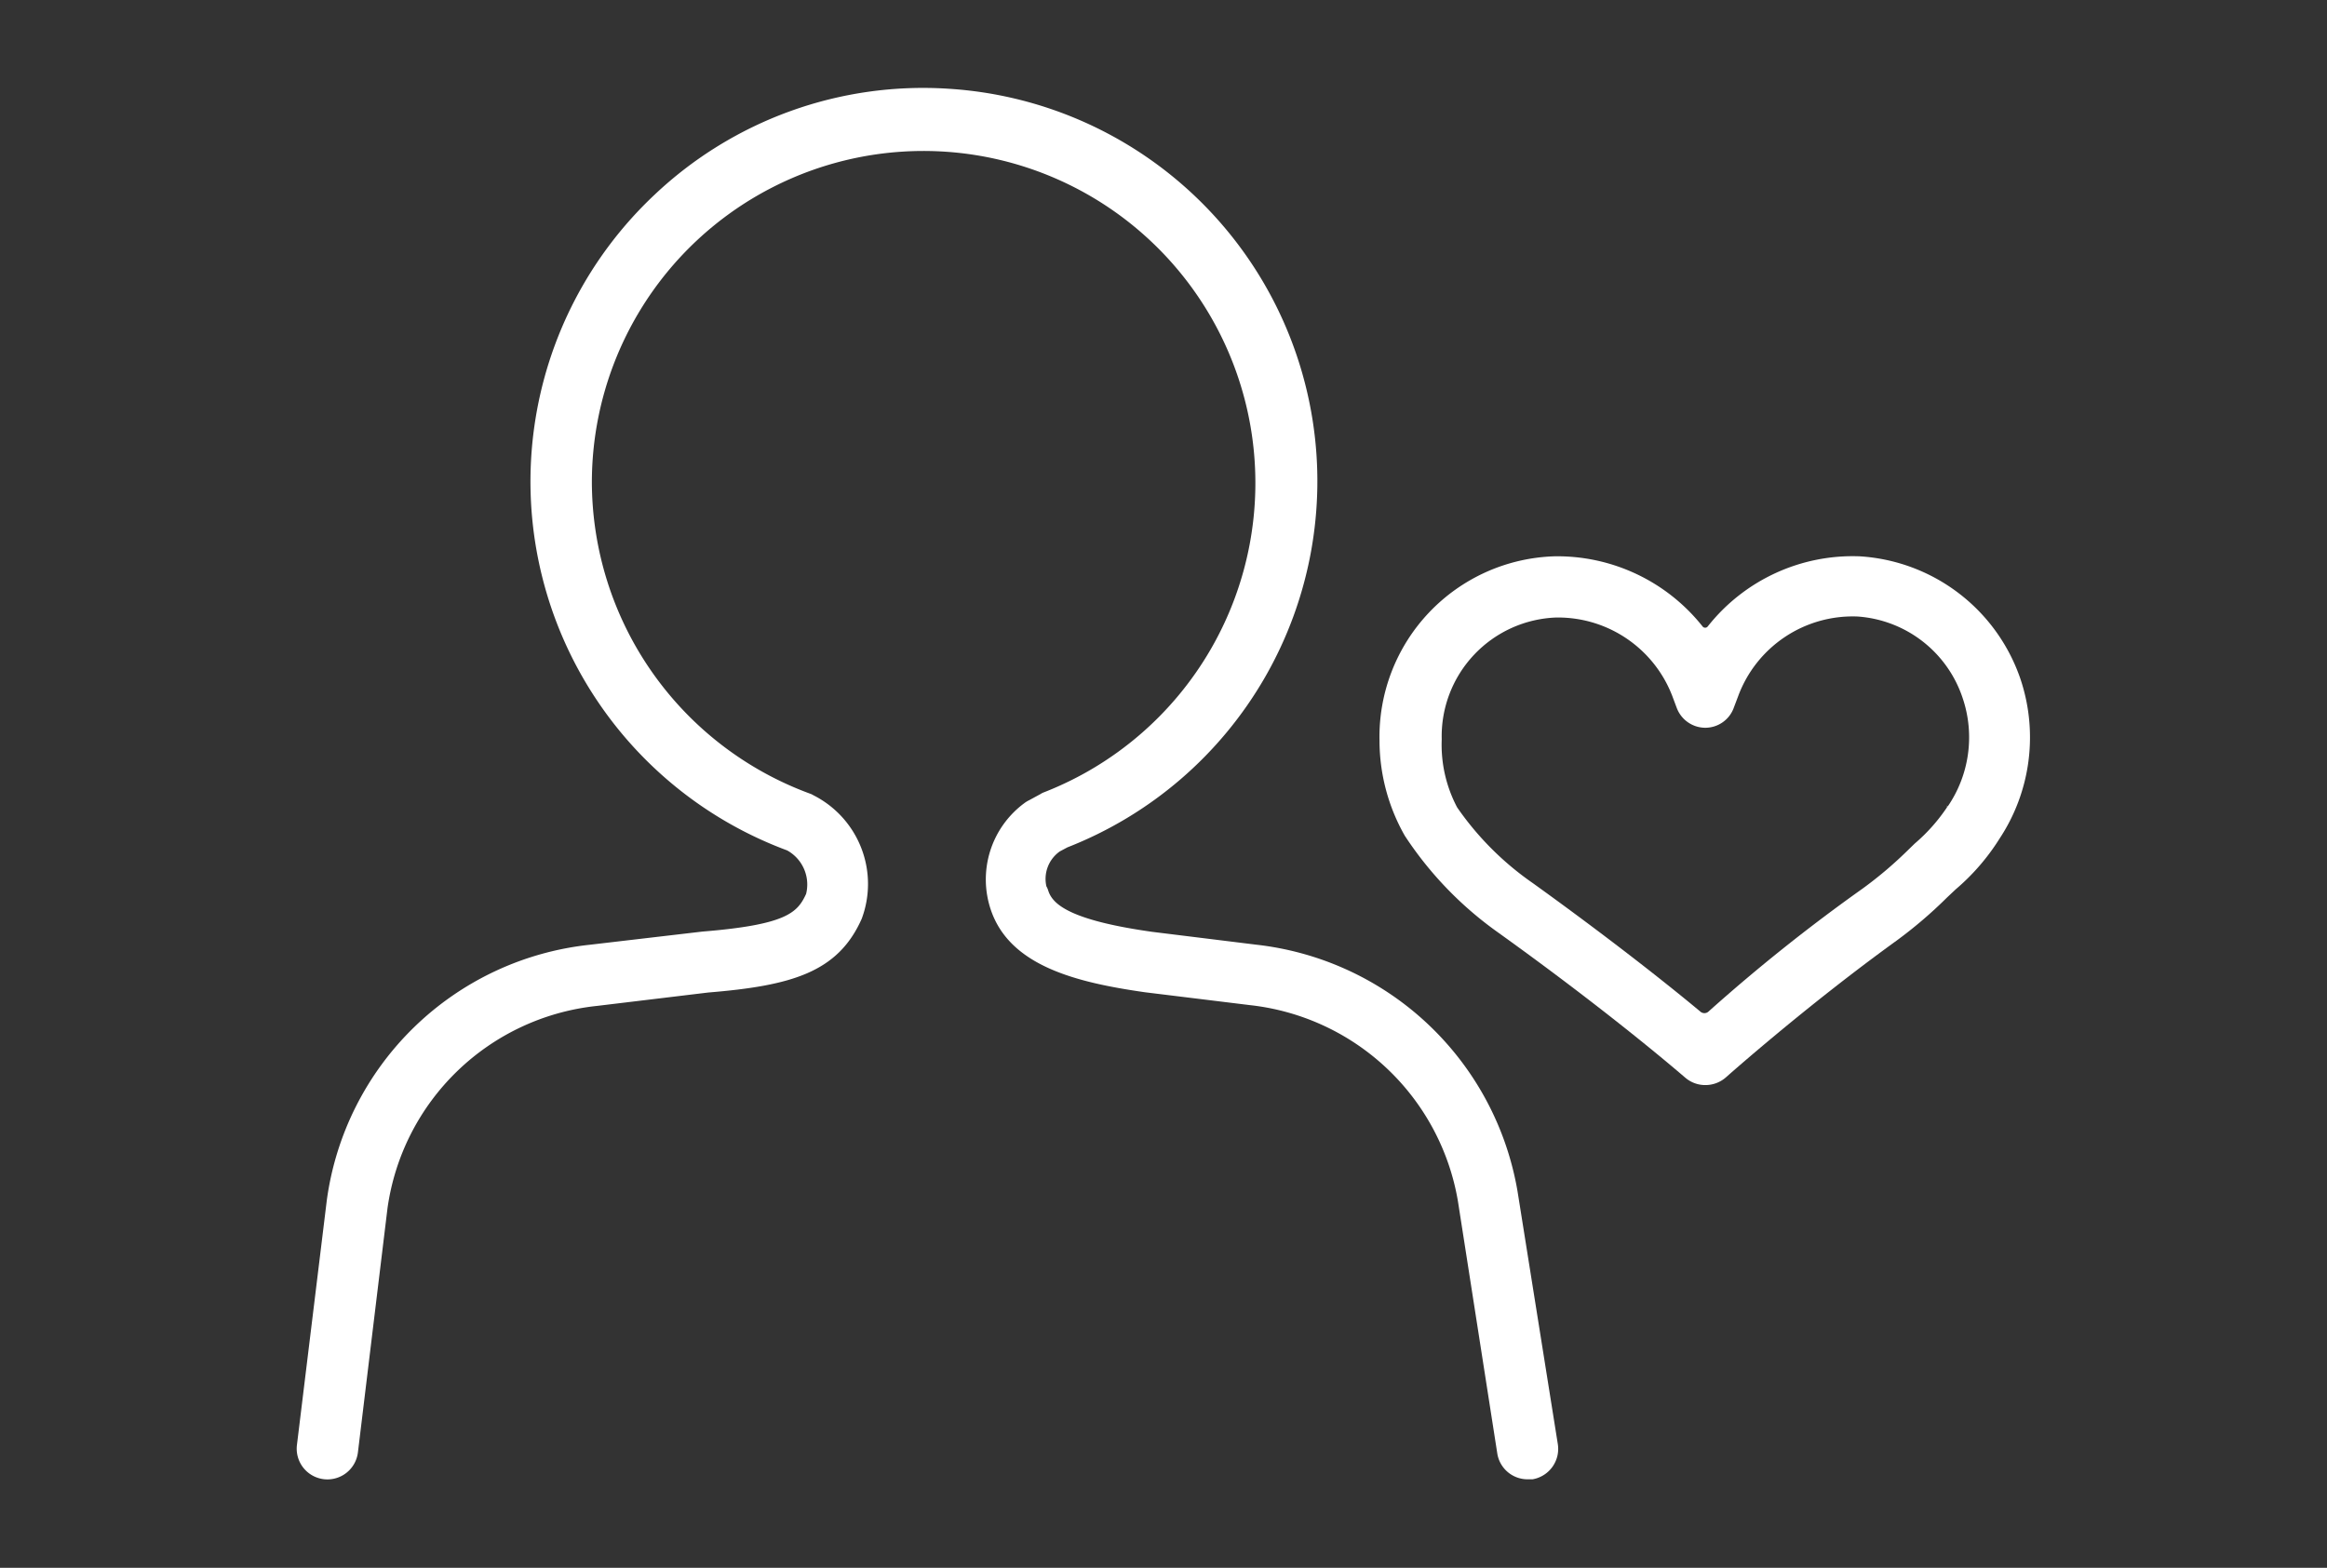
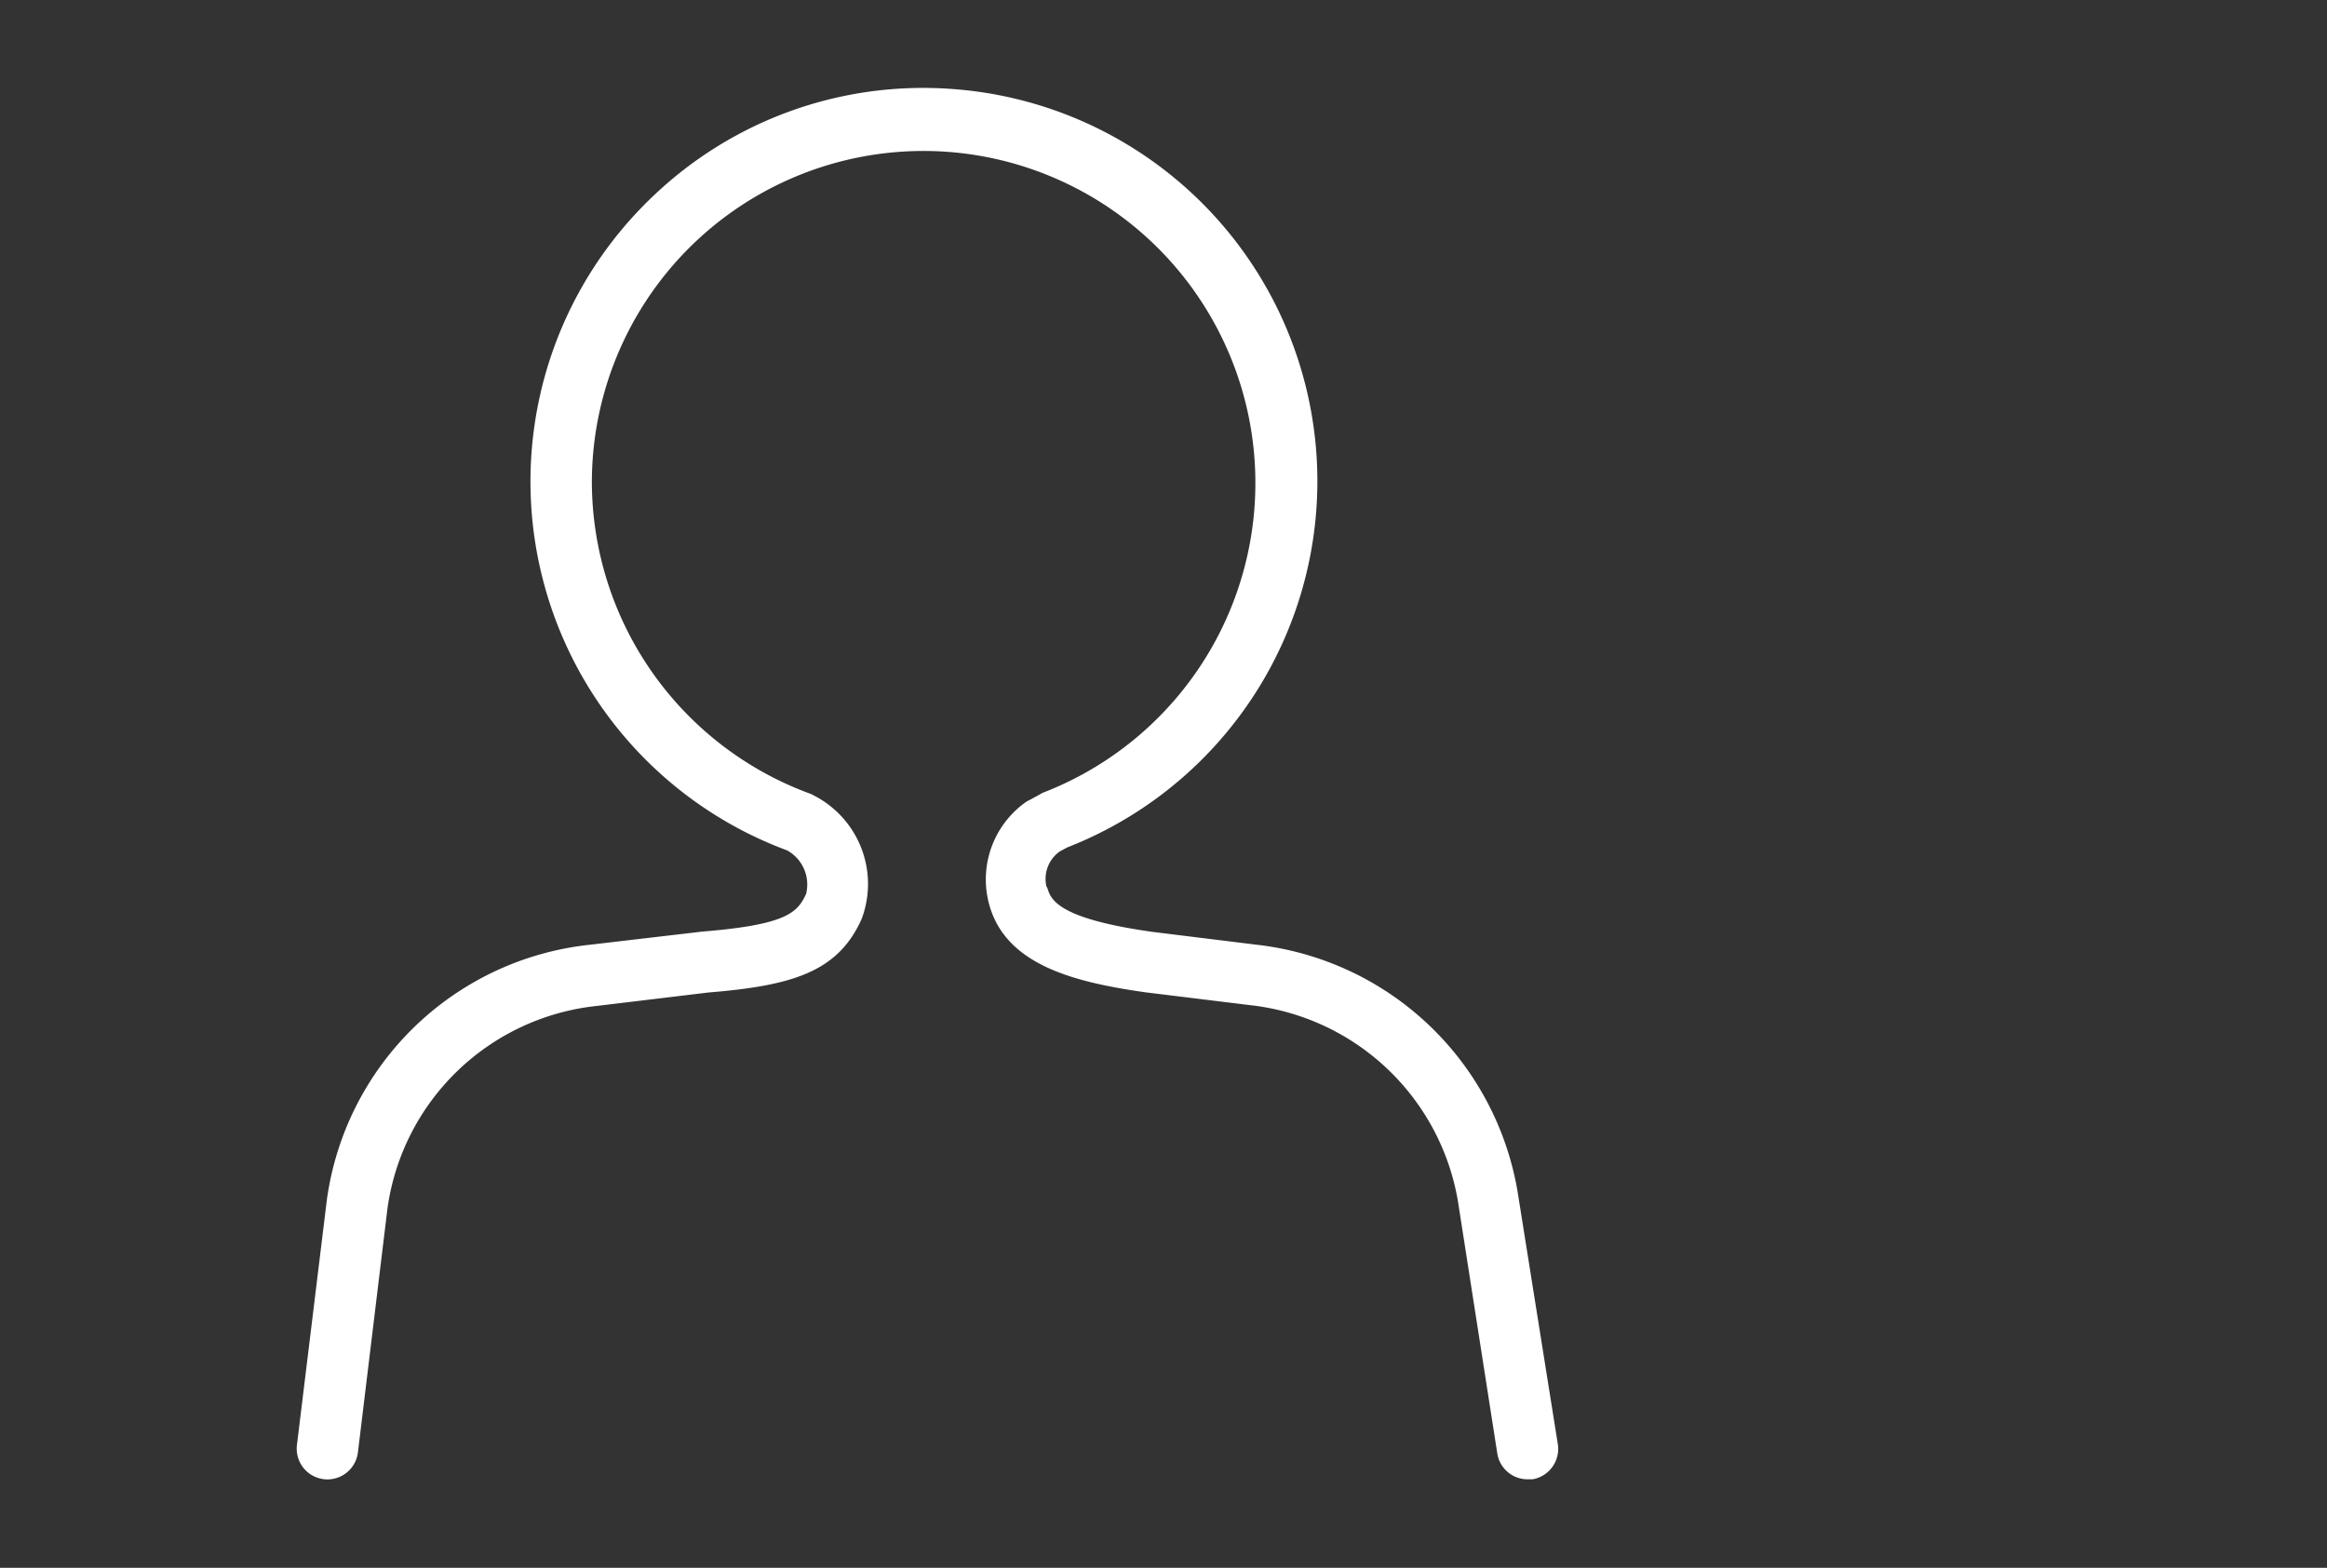
<svg xmlns="http://www.w3.org/2000/svg" id="レイヤー_1" data-name="レイヤー 1" viewBox="0 0 92 62">
  <rect x="0" y="0" width="92" height="62" fill="#333333" stroke="none" />
  <defs>
    <style>.cls-1{fill:#fff}</style>
  </defs>
  <path class="cls-1" d="M60 47.13a11.81 11.81 0 00-10.32-9.77l-4.13-.51c-3.33-.47-3.95-1.12-4.11-1.64a.77.77 0 00-.07-.16 1.33 1.33 0 01.53-1.38l.3-.16a15.55 15.55 0 00-4.69-30A15.45 15.45 0 0025.88 7.7a15.56 15.56 0 005.24 25.93 1.54 1.54 0 01.75 1.72c-.34.74-.77 1.22-4.1 1.49l-4.44.52a11.75 11.75 0 00-10.41 10.11l-1.18 9.67a1.21 1.21 0 002.41.3l1.17-9.66a9.35 9.35 0 018.28-8l4.4-.53c3.28-.27 5.13-.79 6.07-2.92a3.93 3.93 0 00-1.91-4.88.69.69 0 00-.15-.07 13.16 13.16 0 01-8.61-12.33A13.11 13.11 0 0137.39 6a13.13 13.13 0 013.89 25.33.61.61 0 00-.14.07l-.46.25a1.08 1.08 0 00-.18.11A3.75 3.75 0 0039.18 36c.76 2.2 3.36 2.85 6.09 3.24l4.16.51a9.38 9.38 0 018.21 7.75l1.56 10a1.21 1.21 0 001.2 1h.19a1.22 1.22 0 001-1.39z" />
-   <path class="cls-1" d="M79.88 26.85A7.18 7.18 0 0073.52 22a7.3 7.3 0 00-6 2.77.13.13 0 01-.21 0A7.33 7.33 0 0061.45 22a7.14 7.14 0 00-6.91 7.28 7.62 7.62 0 001 3.77 14.31 14.31 0 003.68 3.82c4.63 3.32 7.37 5.72 7.4 5.74a1.21 1.21 0 00.8.3 1.23 1.23 0 00.81-.3s3.14-2.8 6.75-5.41a17.59 17.59 0 002-1.71l.34-.32a8.67 8.67 0 001.73-2 7.26 7.26 0 00.83-6.32zm-2.9 5a.43.43 0 000 .07 7 7 0 01-1.28 1.44l-.35.34a15.69 15.69 0 01-1.71 1.44A69.312 69.312 0 0067.55 40a.24.24 0 01-.33 0c-1.2-1-3.47-2.81-6.61-5.07a11.81 11.81 0 01-3-3 5.3 5.3 0 01-.61-2.69 4.7 4.7 0 014.53-4.82h.08a4.84 4.84 0 014.53 3.17l.15.4a1.21 1.21 0 001.13.79 1.2 1.2 0 001.13-.8l.17-.45a4.83 4.83 0 014.71-3.15 4.72 4.72 0 014.17 3.24 4.84 4.84 0 01-.6 4.28z" />
</svg>